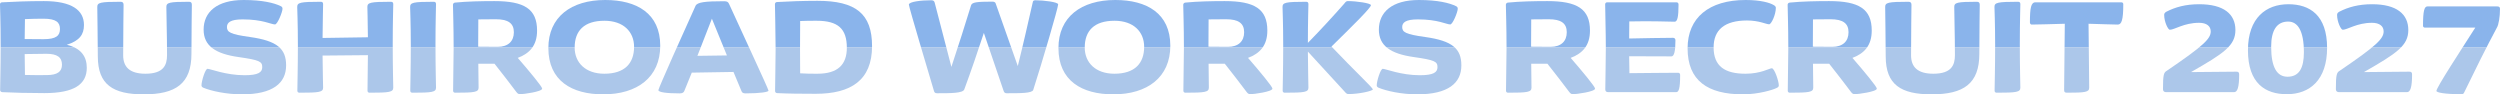
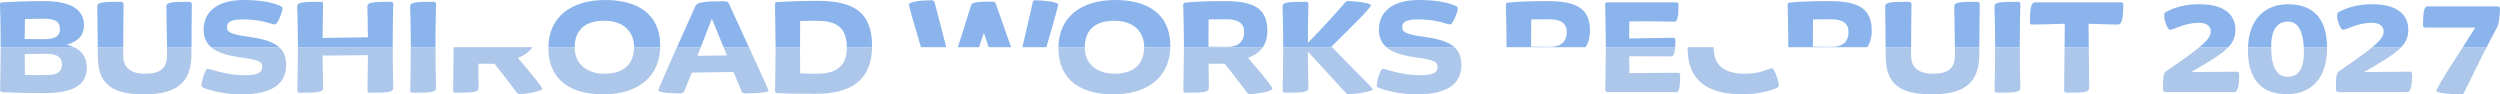
<svg xmlns="http://www.w3.org/2000/svg" width="4770" height="180" viewBox="0 0 4770 180" fill="none">
  <g clip-path="url(#clip0_611_58)">
    <path d="M4697.06 179.738C4664.56 179.738 4648.69 176.612 4648.69 173.486C4648.69 166.974 4693.48 98.725 4722.91 52.618H4626.42C4624.63 52.618 4623.1 51.316 4623.1 49.232C4623.1 20.578 4625.66 12.242 4631.54 12.242H4764.88C4768.72 12.242 4770 14.066 4770 16.931C4770 31.779 4767.44 47.408 4764.11 52.618C4743.13 91.692 4722.4 133.631 4701.41 176.873C4700.64 178.436 4699.36 179.738 4697.06 179.738Z" fill="#8AB4EB" />
    <path d="M4462.75 175.832C4459.17 175.832 4456.86 173.748 4456.86 170.361C4456.86 142.228 4458.4 138.321 4464.29 134.934C4535.18 86.744 4547.97 73.719 4547.97 59.913C4547.97 50.014 4540.3 43.502 4525.71 43.502C4497.04 43.502 4478.87 56.787 4469.92 56.787C4466.59 56.787 4459.17 41.679 4459.17 28.654C4459.17 26.31 4459.68 24.486 4463.26 22.402C4480.41 13.546 4500.11 8.075 4525.96 8.075C4572.8 8.075 4595.06 26.831 4595.06 57.308C4595.06 87.004 4573.31 101.592 4510.35 137.539L4597.11 136.758C4600.95 136.758 4602.23 138.321 4602.23 142.228C4602.23 166.714 4598.9 175.832 4592.51 175.832H4462.75Z" fill="#8AB4EB" />
    <path d="M4363.31 179.739C4322.36 179.739 4289.09 159.16 4289.09 95.861C4289.09 33.603 4324.16 8.075 4366.13 8.075C4407.08 8.075 4440.09 28.915 4440.09 91.432C4440.09 152.127 4407.33 179.739 4363.31 179.739ZM4364.59 146.396C4386.86 146.396 4395.82 129.725 4395.82 99.768C4395.82 58.09 4383.79 41.158 4365.87 41.158C4344.12 41.158 4333.37 57.829 4333.37 89.088C4333.37 129.204 4344.89 146.396 4364.59 146.396Z" fill="#8AB4EB" />
    <path d="M4132.84 175.832C4129.26 175.832 4126.96 173.748 4126.96 170.361C4126.96 142.228 4128.49 138.321 4134.38 134.934C4205.27 86.744 4218.07 73.719 4218.07 59.913C4218.07 50.014 4210.39 43.502 4195.8 43.502C4167.14 43.502 4148.97 56.787 4140.01 56.787C4136.68 56.787 4129.26 41.679 4129.26 28.654C4129.26 26.31 4129.77 24.486 4133.35 22.402C4150.5 13.546 4170.21 8.075 4196.06 8.075C4242.89 8.075 4265.16 26.831 4265.16 57.308C4265.16 87.004 4243.4 101.592 4180.44 137.539L4267.2 136.758C4271.04 136.758 4272.32 138.321 4272.32 142.228C4272.32 166.714 4269 175.832 4262.6 175.832H4132.84Z" fill="#8AB4EB" />
    <path d="M3876.42 46.887C3874.37 46.887 3873.09 44.803 3873.09 42.719C3873.09 15.368 3875.14 4.427 3883.58 4.427H4047.63C4049.94 4.427 4051.22 5.99 4051.22 8.074C4051.22 38.291 4047.89 46.887 4040.72 46.887C4029.72 46.887 4008.22 45.845 3984.93 45.324L3986.21 167.234C3986.21 175.83 3978.79 176.872 3943.73 176.872C3939.89 176.872 3938.35 175.57 3938.35 171.923L3939.63 45.324C3915.06 45.845 3892.28 46.887 3876.42 46.887Z" fill="#8AB4EB" />
    <path d="M3809.79 176.874C3807.23 176.874 3805.69 175.571 3805.69 172.967C3805.69 163.849 3806.72 132.851 3806.72 86.223C3806.72 44.544 3805.44 16.932 3805.44 13.285C3805.44 4.95 3810.81 3.387 3850.48 3.387C3853.55 3.387 3854.83 4.95 3854.83 7.815C3854.83 13.285 3853.81 42.721 3853.81 84.4C3853.81 130.246 3854.83 161.244 3854.83 167.236C3854.83 175.832 3847.41 176.874 3809.79 176.874Z" fill="#8AB4EB" />
    <path d="M3685.47 180C3627.12 180 3597.94 161.765 3597.94 107.583C3597.94 70.073 3596.92 32.041 3596.92 13.285C3596.92 4.95 3602.29 3.387 3641.45 3.387C3645.29 3.387 3647.08 5.21 3647.08 9.118C3647.08 26.049 3646.31 52.62 3646.31 105.499C3646.31 127.641 3658.6 140.666 3688.8 140.666C3723.35 140.666 3730 124.255 3730 105.239C3730 63.56 3728.72 34.906 3728.72 13.285C3728.72 4.95 3734.1 3.387 3771.97 3.387C3775.81 3.387 3777.35 5.21 3777.35 9.118C3777.35 24.226 3776.58 51.317 3776.58 102.634C3776.58 159.681 3746.64 180 3685.47 180Z" fill="#8AB4EB" />
    <path d="M3539.02 179.739C3536.46 179.739 3534.16 178.958 3531.6 175.311C3519.06 158.9 3504.98 140.145 3490.14 121.65H3459.17L3459.68 167.236C3459.68 175.832 3452 176.874 3415.15 176.874C3412.59 176.874 3411.06 175.572 3411.06 172.967C3411.06 147.699 3412.08 118.524 3412.08 91.693C3412.08 49.233 3410.8 17.453 3410.8 9.118C3410.8 7.034 3412.33 5.21 3414.64 4.95C3437.67 2.605 3466.34 2.084 3489.88 2.084C3546.7 2.084 3571.27 16.933 3571.27 58.351C3571.27 86.744 3557.19 101.853 3534.41 110.449C3557.7 137.279 3580.99 165.412 3580.99 169.059C3580.99 175.051 3544.65 179.739 3539.02 179.739ZM3459.17 36.99L3458.91 89.088C3470.94 89.349 3484.76 89.349 3496.02 89.349C3516.24 89.349 3526.99 78.669 3526.99 61.477C3526.99 44.544 3516.24 36.73 3492.7 36.73C3481.18 36.73 3469.92 36.73 3459.17 36.99Z" fill="#8AB4EB" />
-     <path d="M3325.62 179.999C3258.31 179.999 3219.92 153.95 3219.92 92.214C3219.92 33.864 3260.62 0 3330.74 0C3359.92 0 3376.81 5.47 3383.21 9.117C3387.04 10.941 3388.32 13.025 3388.32 14.848C3388.32 28.133 3379.62 46.367 3375.53 46.367C3369.9 46.367 3356.59 39.074 3333.3 39.074C3290.82 39.074 3269.57 56.787 3269.57 90.391C3269.57 126.859 3291.58 140.665 3330.48 140.665C3359.66 140.665 3376.04 130.246 3380.65 130.246C3385.76 130.246 3393.95 154.992 3393.95 162.807C3393.95 165.412 3392.67 166.714 3388.84 168.277C3383.46 171.143 3355.31 179.999 3325.62 179.999Z" fill="#8AB4EB" />
    <path d="M3068.53 175.83C3064.44 175.83 3062.9 173.747 3062.9 170.621C3062.9 156.554 3063.93 118.522 3063.93 91.171C3063.93 59.912 3062.65 22.662 3062.65 8.074C3062.65 6.251 3064.18 4.427 3066.23 4.427H3198.54C3201.36 4.427 3202.64 5.99 3202.64 8.856C3202.64 32.821 3200.34 41.417 3195.22 41.417C3182.93 41.417 3152.48 39.854 3108.71 40.896L3108.46 73.457C3141.73 72.936 3165.53 72.155 3192.15 72.155C3195.22 72.155 3196.75 74.239 3196.75 76.844C3196.75 97.162 3194.45 107.582 3189.07 107.582L3108.46 107.321L3108.97 139.622C3147.87 139.362 3175 138.841 3201.87 138.841C3204.17 138.841 3205.71 140.404 3205.71 143.009C3205.71 169.318 3203.15 175.83 3198.03 175.83H3068.53Z" fill="#8AB4EB" />
    <path d="M3001.42 179.739C2998.86 179.739 2996.56 178.958 2994 175.311C2981.46 158.9 2967.38 140.145 2952.54 121.65H2921.57L2922.08 167.236C2922.08 175.832 2914.4 176.874 2877.55 176.874C2874.99 176.874 2873.46 175.572 2873.46 172.967C2873.46 147.699 2874.48 118.524 2874.48 91.693C2874.48 49.233 2873.2 17.453 2873.2 9.118C2873.2 7.034 2874.73 5.21 2877.04 4.95C2900.07 2.605 2928.74 2.084 2952.28 2.084C3009.1 2.084 3033.67 16.933 3033.67 58.351C3033.67 86.744 3019.59 101.853 2996.81 110.449C3020.1 137.279 3043.39 165.412 3043.39 169.059C3043.39 175.051 3007.05 179.739 3001.42 179.739ZM2921.57 36.99L2921.31 89.088C2933.34 89.349 2947.16 89.349 2958.42 89.349C2978.64 89.349 2989.39 78.669 2989.39 61.477C2989.39 44.544 2978.64 36.73 2955.1 36.73C2943.58 36.73 2932.32 36.73 2921.57 36.99Z" fill="#8AB4EB" />
    <path d="M2704.08 179.999C2673.88 179.999 2645.22 173.487 2630.63 167.496C2628.07 166.454 2626.79 164.891 2626.79 162.807C2626.79 154.992 2633.96 131.288 2638.31 131.288C2643.68 131.288 2673.11 143.531 2708.94 143.531C2735.05 143.531 2742.72 138.06 2742.72 128.162C2742.72 117.482 2737.86 114.616 2697.68 108.885C2653.15 102.634 2630.88 87.265 2630.88 56.527C2630.88 23.184 2655.97 0 2707.41 0C2742.98 0 2766.01 5.731 2778.04 11.722C2780.86 13.025 2781.37 14.588 2781.37 16.932C2781.37 22.663 2771.9 46.628 2767.04 46.628C2759.87 46.628 2743.75 36.99 2705.36 36.99C2681.56 36.99 2675.42 43.242 2675.42 51.577C2675.42 61.215 2681.3 65.383 2719.18 70.593C2771.39 77.887 2788.28 92.995 2788.28 124.775C2788.28 158.639 2762.94 179.999 2704.08 179.999Z" fill="#8AB4EB" />
    <path d="M2572.98 179.479C2570.17 179.479 2568.63 178.437 2565.31 174.53L2495.44 98.466C2495.69 134.935 2496.46 161.766 2496.46 167.236C2496.46 175.832 2489.04 176.874 2451.42 176.874C2448.86 176.874 2447.32 175.572 2447.32 172.967C2447.32 163.85 2448.35 132.851 2448.35 88.307C2448.35 44.545 2447.07 16.933 2447.07 13.286C2447.07 4.95 2452.44 3.387 2492.11 3.387C2495.18 3.387 2496.46 4.95 2496.46 7.815C2496.46 13.025 2495.44 39.595 2495.44 81.795C2520.26 56.527 2543.55 30.999 2564.54 7.294C2567.87 2.866 2569.15 2.084 2571.96 2.084C2587.83 2.084 2615.72 5.992 2615.72 9.899C2615.72 14.849 2583.99 46.108 2540.48 88.828C2585.78 136.498 2619.31 167.236 2619.31 170.622C2619.31 173.488 2593.2 179.479 2572.98 179.479Z" fill="#8AB4EB" />
    <path d="M2385.84 179.739C2383.28 179.739 2380.98 178.958 2378.42 175.311C2365.88 158.9 2351.8 140.145 2336.96 121.65H2305.99L2306.5 167.236C2306.5 175.832 2298.82 176.874 2261.97 176.874C2259.41 176.874 2257.88 175.572 2257.88 172.967C2257.88 147.699 2258.9 118.524 2258.9 91.693C2258.9 49.233 2257.62 17.453 2257.62 9.118C2257.62 7.034 2259.16 5.21 2261.46 4.95C2284.49 2.605 2313.16 2.084 2336.7 2.084C2393.52 2.084 2418.09 16.933 2418.09 58.351C2418.09 86.744 2404.01 101.853 2381.23 110.449C2404.52 137.279 2427.81 165.412 2427.81 169.059C2427.81 175.051 2391.47 179.739 2385.84 179.739ZM2305.99 36.99L2305.73 89.088C2317.76 89.349 2331.58 89.349 2342.84 89.349C2363.06 89.349 2373.81 78.669 2373.81 61.477C2373.81 44.544 2363.06 36.73 2339.52 36.73C2328 36.73 2316.74 36.73 2305.99 36.99Z" fill="#8AB4EB" />
    <path d="M2124.19 179.999C2064.05 179.999 2019.51 153.95 2019.51 91.693C2019.51 32.301 2063.02 0 2128.03 0C2188.43 0 2232.96 25.789 2232.96 87.265C2232.96 147.438 2189.19 179.999 2124.19 179.999ZM2126.24 140.665C2165.39 140.665 2183.05 120.607 2183.05 89.349C2183.05 60.434 2162.58 39.595 2126.49 39.595C2087.59 39.595 2069.68 58.871 2069.68 90.651C2069.68 119.826 2090.66 140.665 2126.24 140.665Z" fill="#8AB4EB" />
    <path d="M1787.88 177.916C1784.55 177.916 1782.76 176.613 1781.99 173.487C1774.31 147.438 1734.13 13.546 1734.13 8.857C1734.13 3.126 1757.93 0.521 1776.62 0.521C1780.46 0.521 1782.25 1.563 1783.27 4.689L1815.26 127.641C1828.57 87.525 1841.37 47.409 1852.88 9.899C1854.93 4.428 1862.87 3.126 1893.83 3.126C1897.16 3.126 1899.21 4.689 1899.72 6.512L1941.95 126.078C1952.18 85.181 1961.4 44.283 1970.61 3.907C1970.87 1.563 1972.66 0.521 1975.47 0.521C1991.6 0.521 2018.98 3.907 2018.98 8.336C2018.98 14.588 1988.27 119.305 1971.38 171.664C1969.08 177.916 1947.58 177.916 1920.71 177.916C1917.63 177.916 1915.84 176.613 1914.82 173.227L1877.2 62.778C1865.17 99.247 1852.88 135.455 1839.83 170.622C1837.27 177.916 1813.98 177.916 1787.88 177.916Z" fill="#8AB4EB" />
    <path d="M1482.68 177.655C1480.12 177.395 1478.84 175.832 1478.84 173.487C1478.84 158.118 1479.87 120.868 1479.87 93.516C1479.87 64.341 1478.59 17.192 1478.59 7.815C1478.59 5.991 1479.87 4.168 1482.17 3.907C1505.72 2.605 1531.05 1.563 1559.72 1.563C1632.91 1.563 1663.88 26.31 1663.88 88.046C1663.88 153.169 1623.44 178.958 1556.39 178.958C1528.24 178.958 1503.92 178.697 1482.68 177.655ZM1526.7 139.884C1537.96 140.665 1548.2 140.665 1559.72 140.665C1598.62 140.665 1615.77 123.212 1615.77 91.172C1615.77 54.703 1598.87 39.595 1558.18 39.595C1547.18 39.595 1537.45 39.595 1526.7 40.116L1526.45 93.516L1526.7 139.884Z" fill="#8AB4EB" />
    <path d="M1358.3 35.688L1330.66 106.541L1386.96 105.76L1358.3 35.688ZM1297.13 178.176C1272.05 178.176 1256.18 176.092 1256.18 171.925C1256.18 168.799 1306.09 57.048 1327.07 11.201C1330.15 4.168 1345.25 2.345 1381.59 2.345C1387.73 2.345 1389.52 3.908 1391.31 8.076C1415.37 61.216 1466.3 169.841 1466.3 172.967C1466.3 175.571 1450.69 178.176 1422.54 178.176C1417.42 178.176 1415.88 176.613 1414.6 173.487L1399.5 137.279L1319.91 138.582L1305.58 173.748C1304.55 176.353 1301.99 178.176 1297.13 178.176Z" fill="#8AB4EB" />
    <path d="M1150.96 179.999C1090.82 179.999 1046.28 153.95 1046.28 91.693C1046.28 32.301 1089.79 0 1154.8 0C1215.2 0 1259.73 25.789 1259.73 87.265C1259.73 147.438 1215.97 179.999 1150.96 179.999ZM1153.01 140.665C1192.16 140.665 1209.82 120.607 1209.82 89.349C1209.82 60.434 1189.35 39.595 1153.26 39.595C1114.36 39.595 1096.45 58.871 1096.45 90.651C1096.45 119.826 1117.43 140.665 1153.01 140.665Z" fill="#8AB4EB" />
-     <path d="M992.48 179.739C989.921 179.739 987.617 178.958 985.058 175.311C972.518 158.9 958.442 140.145 943.598 121.65H912.63L913.142 167.236C913.142 175.832 905.464 176.874 868.611 176.874C866.051 176.874 864.516 175.572 864.516 172.967C864.516 147.699 865.539 118.524 865.539 91.693C865.539 49.233 864.26 17.453 864.26 9.118C864.26 7.034 865.795 5.21 868.099 4.95C891.132 2.605 919.796 2.084 943.342 2.084C1000.16 2.084 1024.73 16.933 1024.73 58.351C1024.73 86.744 1010.65 101.853 987.873 110.449C1011.16 137.279 1034.45 165.412 1034.45 169.059C1034.45 175.051 998.11 179.739 992.48 179.739ZM912.63 36.99L912.374 89.088C924.403 89.349 938.223 89.349 949.484 89.349C969.702 89.349 980.451 78.669 980.451 61.477C980.451 44.544 969.702 36.73 946.157 36.73C934.64 36.73 923.379 36.73 912.63 36.99Z" fill="#8AB4EB" />
    <path d="M786.882 176.874C784.323 176.874 782.787 175.571 782.787 172.967C782.787 163.849 783.811 132.851 783.811 86.223C783.811 44.544 782.531 16.932 782.531 13.285C782.531 4.95 787.906 3.387 827.575 3.387C830.646 3.387 831.925 4.95 831.925 7.815C831.925 13.285 830.902 42.721 830.902 84.4C830.902 130.246 831.925 161.244 831.925 167.236C831.925 175.832 824.504 176.874 786.882 176.874Z" fill="#8AB4EB" />
    <path d="M705.293 176.874C702.734 176.874 701.198 175.571 701.198 172.967L701.966 105.239L615.462 106.02C615.718 139.884 616.486 162.286 616.486 167.236C616.486 175.832 609.064 176.874 571.443 176.874C568.883 176.874 567.348 175.571 567.348 172.967C567.348 163.849 568.371 132.851 568.371 86.223C568.371 44.544 567.092 16.932 567.092 13.285C567.092 4.95 572.466 3.387 612.135 3.387C615.206 3.387 616.486 4.95 616.486 7.815C616.486 12.764 615.718 37.251 615.462 72.417L701.966 71.114C701.71 38.032 700.942 16.411 700.942 13.285C700.942 4.95 706.317 3.387 745.73 3.387C749.057 3.387 750.337 4.95 750.337 7.815C750.337 13.285 749.313 42.721 749.313 84.4C749.313 130.246 750.337 161.244 750.337 167.236C750.337 175.832 742.659 176.874 705.293 176.874Z" fill="#8AB4EB" />
    <path d="M461.705 179.999C431.506 179.999 402.842 173.487 388.254 167.496C385.695 166.454 384.415 164.891 384.415 162.807C384.415 154.992 391.581 131.288 395.932 131.288C401.306 131.288 430.738 143.531 466.568 143.531C492.673 143.531 500.351 138.06 500.351 128.162C500.351 117.482 495.488 114.616 455.307 108.885C410.776 102.634 388.51 87.265 388.51 56.527C388.51 23.184 413.591 0 465.033 0C500.607 0 523.64 5.731 535.669 11.722C538.484 13.025 538.996 14.588 538.996 16.932C538.996 22.663 529.527 46.628 524.664 46.628C517.498 46.628 501.374 36.99 462.985 36.99C439.184 36.99 433.041 43.242 433.041 51.577C433.041 61.215 438.928 65.383 476.805 70.593C529.015 77.887 545.906 92.995 545.906 124.775C545.906 158.639 520.569 179.999 461.705 179.999Z" fill="#8AB4EB" />
    <path d="M274.171 180C215.82 180 186.644 161.765 186.644 107.583C186.644 70.073 185.62 32.041 185.62 13.285C185.62 4.95 190.995 3.387 230.152 3.387C233.991 3.387 235.782 5.21 235.782 9.118C235.782 26.049 235.014 52.62 235.014 105.499C235.014 127.641 247.299 140.666 277.499 140.666C312.049 140.666 318.703 124.255 318.703 105.239C318.703 63.56 317.423 34.906 317.423 13.285C317.423 4.95 322.798 3.387 360.675 3.387C364.514 3.387 366.05 5.21 366.05 9.118C366.05 24.226 365.282 51.317 365.282 102.634C365.282 159.681 335.338 180 274.171 180Z" fill="#8AB4EB" />
    <path d="M4.351 175.832C1.792 175.572 0.256 173.748 0.256 171.925C0.256 161.245 1.28 130.246 1.28 89.089C1.28 37.251 0 15.37 0 8.076C0 6.252 1.536 4.429 3.839 4.429C28.408 3.126 52.977 2.084 83.689 2.084C137.178 2.084 160.211 19.537 160.211 47.67C160.211 65.644 152.022 77.627 127.452 85.442C154.837 91.954 165.586 108.104 165.586 129.204C165.586 160.984 141.529 177.656 84.712 177.656C52.977 177.656 26.617 176.874 4.351 175.832ZM47.091 103.155L47.603 143.01C61.679 143.531 75.755 143.271 88.807 143.271C109.793 143.271 118.239 136.498 118.239 123.473C118.239 109.407 109.282 102.634 88.551 102.634L47.091 103.155ZM47.603 36.469L47.091 74.501L82.921 74.761C107.746 74.761 114.4 67.728 114.4 55.225C114.4 42.721 107.234 35.688 82.921 35.688C71.916 35.688 59.887 35.948 47.603 36.469Z" fill="#8AB4EB" />
  </g>
  <g clip-path="url(#clip1_611_58)">
    <path d="M4697.06 179.738C4664.56 179.738 4648.69 176.612 4648.69 173.486C4648.69 166.974 4693.48 98.725 4722.91 52.618H4626.42C4624.63 52.618 4623.1 51.316 4623.1 49.232C4623.1 20.578 4625.66 12.242 4631.54 12.242H4764.88C4768.72 12.242 4770 14.066 4770 16.931C4770 31.779 4767.44 47.408 4764.11 52.618C4743.13 91.692 4722.4 133.631 4701.41 176.873C4700.64 178.436 4699.36 179.738 4697.06 179.738Z" fill="#ACC7EA" />
    <path d="M4462.75 175.832C4459.17 175.832 4456.86 173.748 4456.86 170.361C4456.86 142.228 4458.4 138.321 4464.29 134.934C4535.18 86.744 4547.97 73.719 4547.97 59.913C4547.97 50.014 4540.3 43.502 4525.71 43.502C4497.04 43.502 4478.87 56.787 4469.92 56.787C4466.59 56.787 4459.17 41.679 4459.17 28.654C4459.17 26.31 4459.68 24.486 4463.26 22.402C4480.41 13.546 4500.11 8.075 4525.96 8.075C4572.8 8.075 4595.06 26.831 4595.06 57.308C4595.06 87.004 4573.31 101.592 4510.35 137.539L4597.11 136.758C4600.95 136.758 4602.23 138.321 4602.23 142.228C4602.23 166.714 4598.9 175.832 4592.51 175.832H4462.75Z" fill="#ACC7EA" />
    <path d="M4363.31 179.739C4322.36 179.739 4289.09 159.16 4289.09 95.861C4289.09 33.603 4324.16 8.075 4366.13 8.075C4407.08 8.075 4440.09 28.915 4440.09 91.432C4440.09 152.127 4407.33 179.739 4363.31 179.739ZM4364.59 146.396C4386.86 146.396 4395.82 129.725 4395.82 99.768C4395.82 58.09 4383.79 41.158 4365.87 41.158C4344.12 41.158 4333.37 57.829 4333.37 89.088C4333.37 129.204 4344.89 146.396 4364.59 146.396Z" fill="#ACC7EA" />
    <path d="M4132.84 175.832C4129.26 175.832 4126.96 173.748 4126.96 170.361C4126.96 142.228 4128.49 138.321 4134.38 134.934C4205.27 86.744 4218.07 73.719 4218.07 59.913C4218.07 50.014 4210.39 43.502 4195.8 43.502C4167.14 43.502 4148.97 56.787 4140.01 56.787C4136.68 56.787 4129.26 41.679 4129.26 28.654C4129.26 26.31 4129.77 24.486 4133.35 22.402C4150.5 13.546 4170.21 8.075 4196.06 8.075C4242.89 8.075 4265.16 26.831 4265.16 57.308C4265.16 87.004 4243.4 101.592 4180.44 137.539L4267.2 136.758C4271.04 136.758 4272.32 138.321 4272.32 142.228C4272.32 166.714 4269 175.832 4262.6 175.832H4132.84Z" fill="#ACC7EA" />
    <path d="M3876.42 46.887C3874.37 46.887 3873.09 44.803 3873.09 42.719C3873.09 15.368 3875.14 4.427 3883.58 4.427H4047.63C4049.94 4.427 4051.22 5.99 4051.22 8.074C4051.22 38.291 4047.89 46.887 4040.72 46.887C4029.72 46.887 4008.22 45.845 3984.93 45.324L3986.21 167.234C3986.21 175.83 3978.79 176.872 3943.73 176.872C3939.89 176.872 3938.35 175.57 3938.35 171.923L3939.63 45.324C3915.06 45.845 3892.28 46.887 3876.42 46.887Z" fill="#ACC7EA" />
    <path d="M3809.79 176.874C3807.23 176.874 3805.69 175.571 3805.69 172.967C3805.69 163.849 3806.72 132.851 3806.72 86.223C3806.72 44.544 3805.44 16.932 3805.44 13.285C3805.44 4.95 3810.81 3.387 3850.48 3.387C3853.55 3.387 3854.83 4.95 3854.83 7.815C3854.83 13.285 3853.81 42.721 3853.81 84.4C3853.81 130.246 3854.83 161.244 3854.83 167.236C3854.83 175.832 3847.41 176.874 3809.79 176.874Z" fill="#ACC7EA" />
    <path d="M3685.47 180C3627.12 180 3597.94 161.765 3597.94 107.583C3597.94 70.073 3596.92 32.041 3596.92 13.285C3596.92 4.95 3602.29 3.387 3641.45 3.387C3645.29 3.387 3647.08 5.21 3647.08 9.118C3647.08 26.049 3646.31 52.62 3646.31 105.499C3646.31 127.641 3658.6 140.666 3688.8 140.666C3723.35 140.666 3730 124.255 3730 105.239C3730 63.56 3728.72 34.906 3728.72 13.285C3728.72 4.95 3734.1 3.387 3771.97 3.387C3775.81 3.387 3777.35 5.21 3777.35 9.118C3777.35 24.226 3776.58 51.317 3776.58 102.634C3776.58 159.681 3746.64 180 3685.47 180Z" fill="#ACC7EA" />
-     <path d="M3539.02 179.739C3536.46 179.739 3534.16 178.958 3531.6 175.311C3519.06 158.9 3504.98 140.145 3490.14 121.65H3459.17L3459.68 167.236C3459.68 175.832 3452 176.874 3415.15 176.874C3412.59 176.874 3411.06 175.572 3411.06 172.967C3411.06 147.699 3412.08 118.524 3412.08 91.693C3412.08 49.233 3410.8 17.453 3410.8 9.118C3410.8 7.034 3412.33 5.21 3414.64 4.95C3437.67 2.605 3466.34 2.084 3489.88 2.084C3546.7 2.084 3571.27 16.933 3571.27 58.351C3571.27 86.744 3557.19 101.853 3534.41 110.449C3557.7 137.279 3580.99 165.412 3580.99 169.059C3580.99 175.051 3544.65 179.739 3539.02 179.739ZM3459.17 36.99L3458.91 89.088C3470.94 89.349 3484.76 89.349 3496.02 89.349C3516.24 89.349 3526.99 78.669 3526.99 61.477C3526.99 44.544 3516.24 36.73 3492.7 36.73C3481.18 36.73 3469.92 36.73 3459.17 36.99Z" fill="#ACC7EA" />
    <path d="M3325.62 179.999C3258.31 179.999 3219.92 153.95 3219.92 92.214C3219.92 33.864 3260.62 0 3330.74 0C3359.92 0 3376.81 5.47 3383.21 9.117C3387.04 10.941 3388.32 13.025 3388.32 14.848C3388.32 28.133 3379.62 46.367 3375.53 46.367C3369.9 46.367 3356.59 39.074 3333.3 39.074C3290.82 39.074 3269.57 56.787 3269.57 90.391C3269.57 126.859 3291.58 140.665 3330.48 140.665C3359.66 140.665 3376.04 130.246 3380.65 130.246C3385.76 130.246 3393.95 154.992 3393.95 162.807C3393.95 165.412 3392.67 166.714 3388.84 168.277C3383.46 171.143 3355.31 179.999 3325.62 179.999Z" fill="#ACC7EA" />
    <path d="M3068.53 175.83C3064.44 175.83 3062.9 173.747 3062.9 170.621C3062.9 156.554 3063.93 118.522 3063.93 91.171C3063.93 59.912 3062.65 22.662 3062.65 8.074C3062.65 6.251 3064.18 4.427 3066.23 4.427H3198.54C3201.36 4.427 3202.64 5.99 3202.64 8.856C3202.64 32.821 3200.34 41.417 3195.22 41.417C3182.93 41.417 3152.48 39.854 3108.71 40.896L3108.46 73.457C3141.73 72.936 3165.53 72.155 3192.15 72.155C3195.22 72.155 3196.75 74.239 3196.75 76.844C3196.75 97.162 3194.45 107.582 3189.07 107.582L3108.46 107.321L3108.97 139.622C3147.87 139.362 3175 138.841 3201.87 138.841C3204.17 138.841 3205.71 140.404 3205.71 143.009C3205.71 169.318 3203.15 175.83 3198.03 175.83H3068.53Z" fill="#ACC7EA" />
-     <path d="M3001.42 179.739C2998.86 179.739 2996.56 178.958 2994 175.311C2981.46 158.9 2967.38 140.145 2952.54 121.65H2921.57L2922.08 167.236C2922.08 175.832 2914.4 176.874 2877.55 176.874C2874.99 176.874 2873.46 175.572 2873.46 172.967C2873.46 147.699 2874.48 118.524 2874.48 91.693C2874.48 49.233 2873.2 17.453 2873.2 9.118C2873.2 7.034 2874.73 5.21 2877.04 4.95C2900.07 2.605 2928.74 2.084 2952.28 2.084C3009.1 2.084 3033.67 16.933 3033.67 58.351C3033.67 86.744 3019.59 101.853 2996.81 110.449C3020.1 137.279 3043.39 165.412 3043.39 169.059C3043.39 175.051 3007.05 179.739 3001.42 179.739ZM2921.57 36.99L2921.31 89.088C2933.34 89.349 2947.16 89.349 2958.42 89.349C2978.64 89.349 2989.39 78.669 2989.39 61.477C2989.39 44.544 2978.64 36.73 2955.1 36.73C2943.58 36.73 2932.32 36.73 2921.57 36.99Z" fill="#ACC7EA" />
    <path d="M2704.08 179.999C2673.88 179.999 2645.22 173.487 2630.63 167.496C2628.07 166.454 2626.79 164.891 2626.79 162.807C2626.79 154.992 2633.96 131.288 2638.31 131.288C2643.68 131.288 2673.11 143.531 2708.94 143.531C2735.05 143.531 2742.72 138.06 2742.72 128.162C2742.72 117.482 2737.86 114.616 2697.68 108.885C2653.15 102.634 2630.88 87.265 2630.88 56.527C2630.88 23.184 2655.97 0 2707.41 0C2742.98 0 2766.01 5.731 2778.04 11.722C2780.86 13.025 2781.37 14.588 2781.37 16.932C2781.37 22.663 2771.9 46.628 2767.04 46.628C2759.87 46.628 2743.75 36.99 2705.36 36.99C2681.56 36.99 2675.42 43.242 2675.42 51.577C2675.42 61.215 2681.3 65.383 2719.18 70.593C2771.39 77.887 2788.28 92.995 2788.28 124.775C2788.28 158.639 2762.94 179.999 2704.08 179.999Z" fill="#ACC7EA" />
    <path d="M2572.98 179.479C2570.17 179.479 2568.63 178.437 2565.31 174.53L2495.44 98.466C2495.69 134.935 2496.46 161.766 2496.46 167.236C2496.46 175.832 2489.04 176.874 2451.42 176.874C2448.86 176.874 2447.32 175.572 2447.32 172.967C2447.32 163.85 2448.35 132.851 2448.35 88.307C2448.35 44.545 2447.07 16.933 2447.07 13.286C2447.07 4.95 2452.44 3.387 2492.11 3.387C2495.18 3.387 2496.46 4.95 2496.46 7.815C2496.46 13.025 2495.44 39.595 2495.44 81.795C2520.26 56.527 2543.55 30.999 2564.54 7.294C2567.87 2.866 2569.15 2.084 2571.96 2.084C2587.83 2.084 2615.72 5.992 2615.72 9.899C2615.72 14.849 2583.99 46.108 2540.48 88.828C2585.78 136.498 2619.31 167.236 2619.31 170.622C2619.31 173.488 2593.2 179.479 2572.98 179.479Z" fill="#ACC7EA" />
    <path d="M2385.84 179.739C2383.28 179.739 2380.98 178.958 2378.42 175.311C2365.88 158.9 2351.8 140.145 2336.96 121.65H2305.99L2306.5 167.236C2306.5 175.832 2298.82 176.874 2261.97 176.874C2259.41 176.874 2257.88 175.572 2257.88 172.967C2257.88 147.699 2258.9 118.524 2258.9 91.693C2258.9 49.233 2257.62 17.453 2257.62 9.118C2257.62 7.034 2259.16 5.21 2261.46 4.95C2284.49 2.605 2313.16 2.084 2336.7 2.084C2393.52 2.084 2418.09 16.933 2418.09 58.351C2418.09 86.744 2404.01 101.853 2381.23 110.449C2404.52 137.279 2427.81 165.412 2427.81 169.059C2427.81 175.051 2391.47 179.739 2385.84 179.739ZM2305.99 36.99L2305.73 89.088C2317.76 89.349 2331.58 89.349 2342.84 89.349C2363.06 89.349 2373.81 78.669 2373.81 61.477C2373.81 44.544 2363.06 36.73 2339.52 36.73C2328 36.73 2316.74 36.73 2305.99 36.99Z" fill="#ACC7EA" />
    <path d="M2124.19 179.999C2064.05 179.999 2019.51 153.95 2019.51 91.693C2019.51 32.301 2063.02 0 2128.03 0C2188.43 0 2232.96 25.789 2232.96 87.265C2232.96 147.438 2189.19 179.999 2124.19 179.999ZM2126.24 140.665C2165.39 140.665 2183.05 120.607 2183.05 89.349C2183.05 60.434 2162.58 39.595 2126.49 39.595C2087.59 39.595 2069.68 58.871 2069.68 90.651C2069.68 119.826 2090.66 140.665 2126.24 140.665Z" fill="#ACC7EA" />
-     <path d="M1787.88 177.916C1784.55 177.916 1782.76 176.613 1781.99 173.487C1774.31 147.438 1734.13 13.546 1734.13 8.857C1734.13 3.126 1757.93 0.521 1776.62 0.521C1780.46 0.521 1782.25 1.563 1783.27 4.689L1815.26 127.641C1828.57 87.525 1841.37 47.409 1852.88 9.899C1854.93 4.428 1862.87 3.126 1893.83 3.126C1897.16 3.126 1899.21 4.689 1899.72 6.512L1941.95 126.078C1952.18 85.181 1961.4 44.283 1970.61 3.907C1970.87 1.563 1972.66 0.521 1975.47 0.521C1991.6 0.521 2018.98 3.907 2018.98 8.336C2018.98 14.588 1988.27 119.305 1971.38 171.664C1969.08 177.916 1947.58 177.916 1920.71 177.916C1917.63 177.916 1915.84 176.613 1914.82 173.227L1877.2 62.778C1865.17 99.247 1852.88 135.455 1839.83 170.622C1837.27 177.916 1813.98 177.916 1787.88 177.916Z" fill="#ACC7EA" />
    <path d="M1482.68 177.655C1480.12 177.395 1478.84 175.832 1478.84 173.487C1478.84 158.118 1479.87 120.868 1479.87 93.516C1479.87 64.341 1478.59 17.192 1478.59 7.815C1478.59 5.991 1479.87 4.168 1482.17 3.907C1505.72 2.605 1531.05 1.563 1559.72 1.563C1632.91 1.563 1663.88 26.31 1663.88 88.046C1663.88 153.169 1623.44 178.958 1556.39 178.958C1528.24 178.958 1503.92 178.697 1482.68 177.655ZM1526.7 139.884C1537.96 140.665 1548.2 140.665 1559.72 140.665C1598.62 140.665 1615.77 123.212 1615.77 91.172C1615.77 54.703 1598.87 39.595 1558.18 39.595C1547.18 39.595 1537.45 39.595 1526.7 40.116L1526.45 93.516L1526.7 139.884Z" fill="#ACC7EA" />
    <path d="M1358.3 35.688L1330.66 106.541L1386.96 105.76L1358.3 35.688ZM1297.13 178.176C1272.05 178.176 1256.18 176.092 1256.18 171.925C1256.18 168.799 1306.09 57.048 1327.07 11.201C1330.15 4.168 1345.25 2.345 1381.59 2.345C1387.73 2.345 1389.52 3.908 1391.31 8.076C1415.37 61.216 1466.3 169.841 1466.3 172.967C1466.3 175.571 1450.69 178.176 1422.54 178.176C1417.42 178.176 1415.88 176.613 1414.6 173.487L1399.5 137.279L1319.91 138.582L1305.58 173.748C1304.55 176.353 1301.99 178.176 1297.13 178.176Z" fill="#ACC7EA" />
    <path d="M1150.96 179.999C1090.82 179.999 1046.28 153.95 1046.28 91.693C1046.28 32.301 1089.79 0 1154.8 0C1215.2 0 1259.73 25.789 1259.73 87.265C1259.73 147.438 1215.97 179.999 1150.96 179.999ZM1153.01 140.665C1192.16 140.665 1209.82 120.607 1209.82 89.349C1209.82 60.434 1189.35 39.595 1153.26 39.595C1114.36 39.595 1096.45 58.871 1096.45 90.651C1096.45 119.826 1117.43 140.665 1153.01 140.665Z" fill="#ACC7EA" />
    <path d="M992.48 179.739C989.921 179.739 987.617 178.958 985.058 175.311C972.518 158.9 958.442 140.145 943.598 121.65H912.63L913.142 167.236C913.142 175.832 905.464 176.874 868.611 176.874C866.051 176.874 864.516 175.572 864.516 172.967C864.516 147.699 865.539 118.524 865.539 91.693C865.539 49.233 864.26 17.453 864.26 9.118C864.26 7.034 865.795 5.21 868.099 4.95C891.132 2.605 919.796 2.084 943.342 2.084C1000.16 2.084 1024.73 16.933 1024.73 58.351C1024.73 86.744 1010.65 101.853 987.873 110.449C1011.16 137.279 1034.45 165.412 1034.45 169.059C1034.45 175.051 998.11 179.739 992.48 179.739ZM912.63 36.99L912.374 89.088C924.403 89.349 938.223 89.349 949.484 89.349C969.702 89.349 980.451 78.669 980.451 61.477C980.451 44.544 969.702 36.73 946.157 36.73C934.64 36.73 923.379 36.73 912.63 36.99Z" fill="#ACC7EA" />
    <path d="M786.882 176.874C784.323 176.874 782.787 175.571 782.787 172.967C782.787 163.849 783.811 132.851 783.811 86.223C783.811 44.544 782.531 16.932 782.531 13.285C782.531 4.95 787.906 3.387 827.575 3.387C830.646 3.387 831.925 4.95 831.925 7.815C831.925 13.285 830.902 42.721 830.902 84.4C830.902 130.246 831.925 161.244 831.925 167.236C831.925 175.832 824.504 176.874 786.882 176.874Z" fill="#ACC7EA" />
    <path d="M705.293 176.874C702.734 176.874 701.198 175.571 701.198 172.967L701.966 105.239L615.462 106.02C615.718 139.884 616.486 162.286 616.486 167.236C616.486 175.832 609.064 176.874 571.443 176.874C568.883 176.874 567.348 175.571 567.348 172.967C567.348 163.849 568.371 132.851 568.371 86.223C568.371 44.544 567.092 16.932 567.092 13.285C567.092 4.95 572.466 3.387 612.135 3.387C615.206 3.387 616.486 4.95 616.486 7.815C616.486 12.764 615.718 37.251 615.462 72.417L701.966 71.114C701.71 38.032 700.942 16.411 700.942 13.285C700.942 4.95 706.317 3.387 745.73 3.387C749.057 3.387 750.337 4.95 750.337 7.815C750.337 13.285 749.313 42.721 749.313 84.4C749.313 130.246 750.337 161.244 750.337 167.236C750.337 175.832 742.659 176.874 705.293 176.874Z" fill="#ACC7EA" />
    <path d="M461.705 179.999C431.506 179.999 402.842 173.487 388.254 167.496C385.695 166.454 384.415 164.891 384.415 162.807C384.415 154.992 391.581 131.288 395.932 131.288C401.306 131.288 430.738 143.531 466.568 143.531C492.673 143.531 500.351 138.06 500.351 128.162C500.351 117.482 495.488 114.616 455.307 108.885C410.776 102.634 388.51 87.265 388.51 56.527C388.51 23.184 413.591 0 465.033 0C500.607 0 523.64 5.731 535.669 11.722C538.484 13.025 538.996 14.588 538.996 16.932C538.996 22.663 529.527 46.628 524.664 46.628C517.498 46.628 501.374 36.99 462.985 36.99C439.184 36.99 433.041 43.242 433.041 51.577C433.041 61.215 438.928 65.383 476.805 70.593C529.015 77.887 545.906 92.995 545.906 124.775C545.906 158.639 520.569 179.999 461.705 179.999Z" fill="#ACC7EA" />
    <path d="M274.171 180C215.82 180 186.644 161.765 186.644 107.583C186.644 70.073 185.62 32.041 185.62 13.285C185.62 4.95 190.995 3.387 230.152 3.387C233.991 3.387 235.782 5.21 235.782 9.118C235.782 26.049 235.014 52.62 235.014 105.499C235.014 127.641 247.299 140.666 277.499 140.666C312.049 140.666 318.703 124.255 318.703 105.239C318.703 63.56 317.423 34.906 317.423 13.285C317.423 4.95 322.798 3.387 360.675 3.387C364.514 3.387 366.05 5.21 366.05 9.118C366.05 24.226 365.282 51.317 365.282 102.634C365.282 159.681 335.338 180 274.171 180Z" fill="#ACC7EA" />
    <path d="M4.351 175.832C1.792 175.572 0.256 173.748 0.256 171.925C0.256 161.245 1.28 130.246 1.28 89.089C1.28 37.251 0 15.37 0 8.076C0 6.252 1.536 4.429 3.839 4.429C28.408 3.126 52.977 2.084 83.689 2.084C137.178 2.084 160.211 19.537 160.211 47.67C160.211 65.644 152.022 77.627 127.452 85.442C154.837 91.954 165.586 108.104 165.586 129.204C165.586 160.984 141.529 177.656 84.712 177.656C52.977 177.656 26.617 176.874 4.351 175.832ZM47.091 103.155L47.603 143.01C61.679 143.531 75.755 143.271 88.807 143.271C109.793 143.271 118.239 136.498 118.239 123.473C118.239 109.407 109.282 102.634 88.551 102.634L47.091 103.155ZM47.603 36.469L47.091 74.501L82.921 74.761C107.746 74.761 114.4 67.728 114.4 55.225C114.4 42.721 107.234 35.688 82.921 35.688C71.916 35.688 59.887 35.948 47.603 36.469Z" fill="#ACC7EA" />
  </g>
  <defs>
    <clipPath id="clip0_611_58">
      <rect width="4770" height="90" fill="white" />
    </clipPath>
    <clipPath id="clip1_611_58">
      <rect width="4770" height="90" fill="white" transform="translate(0 90)" />
    </clipPath>
  </defs>
</svg>